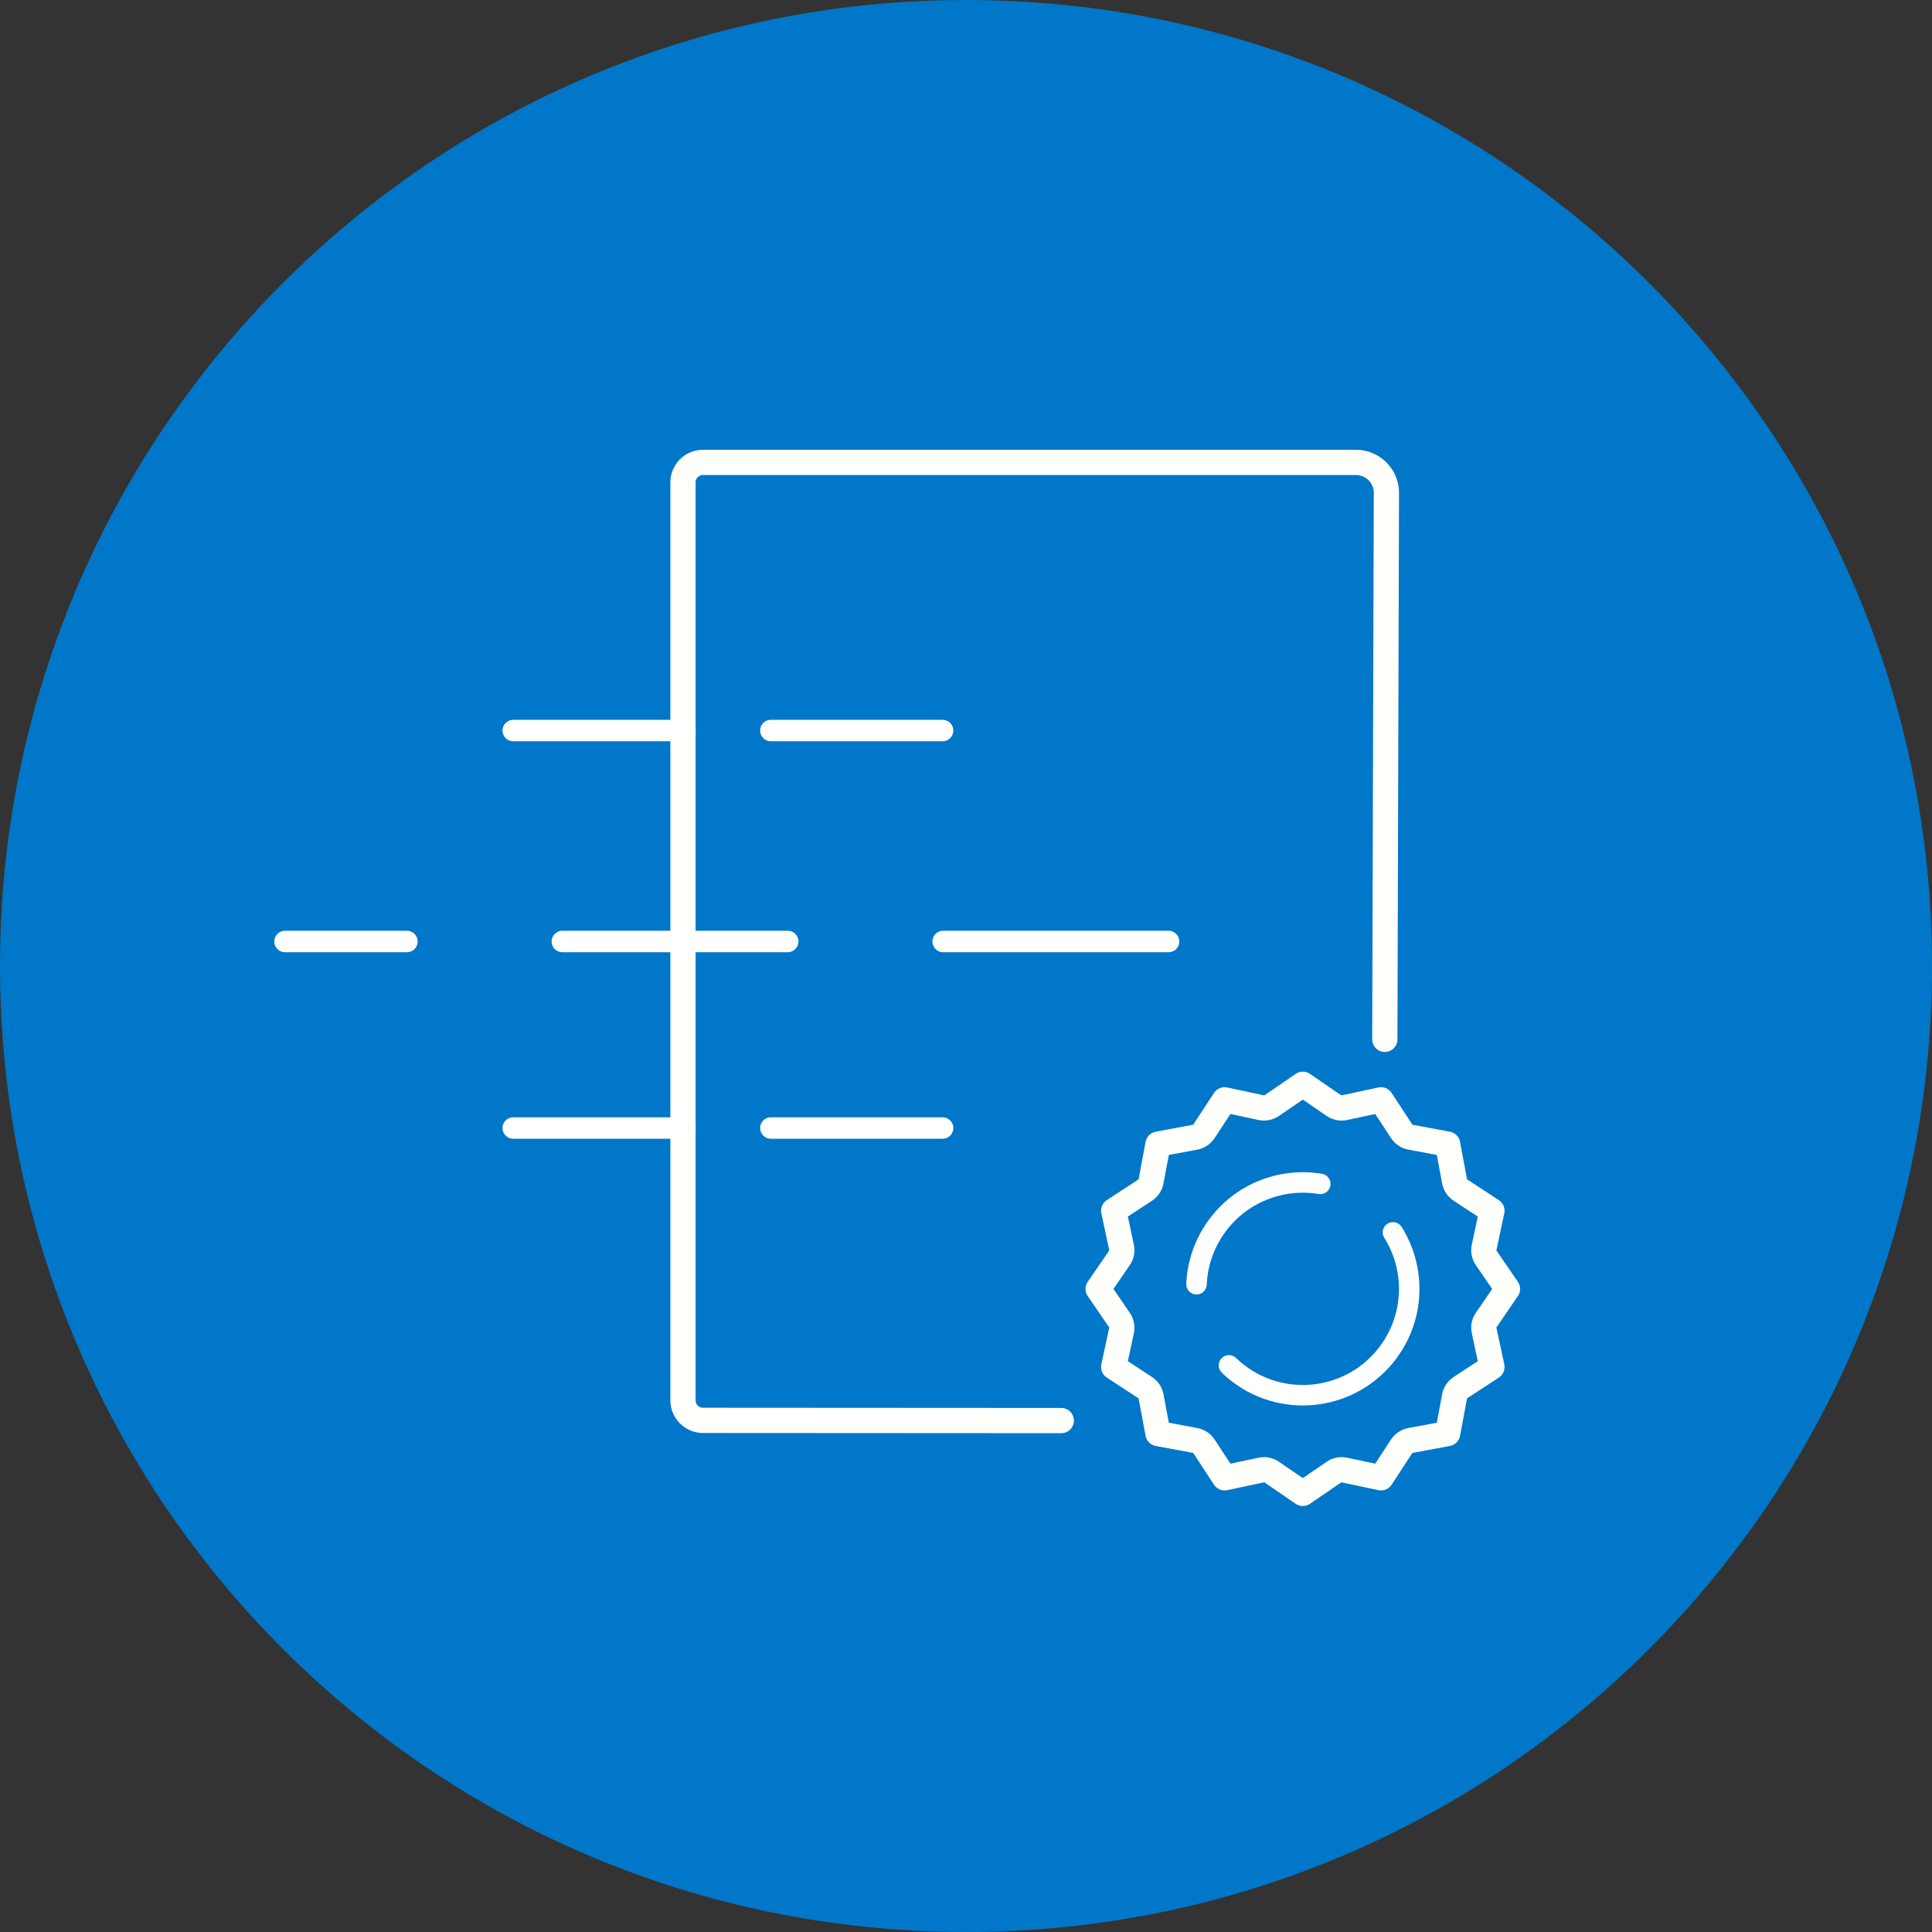
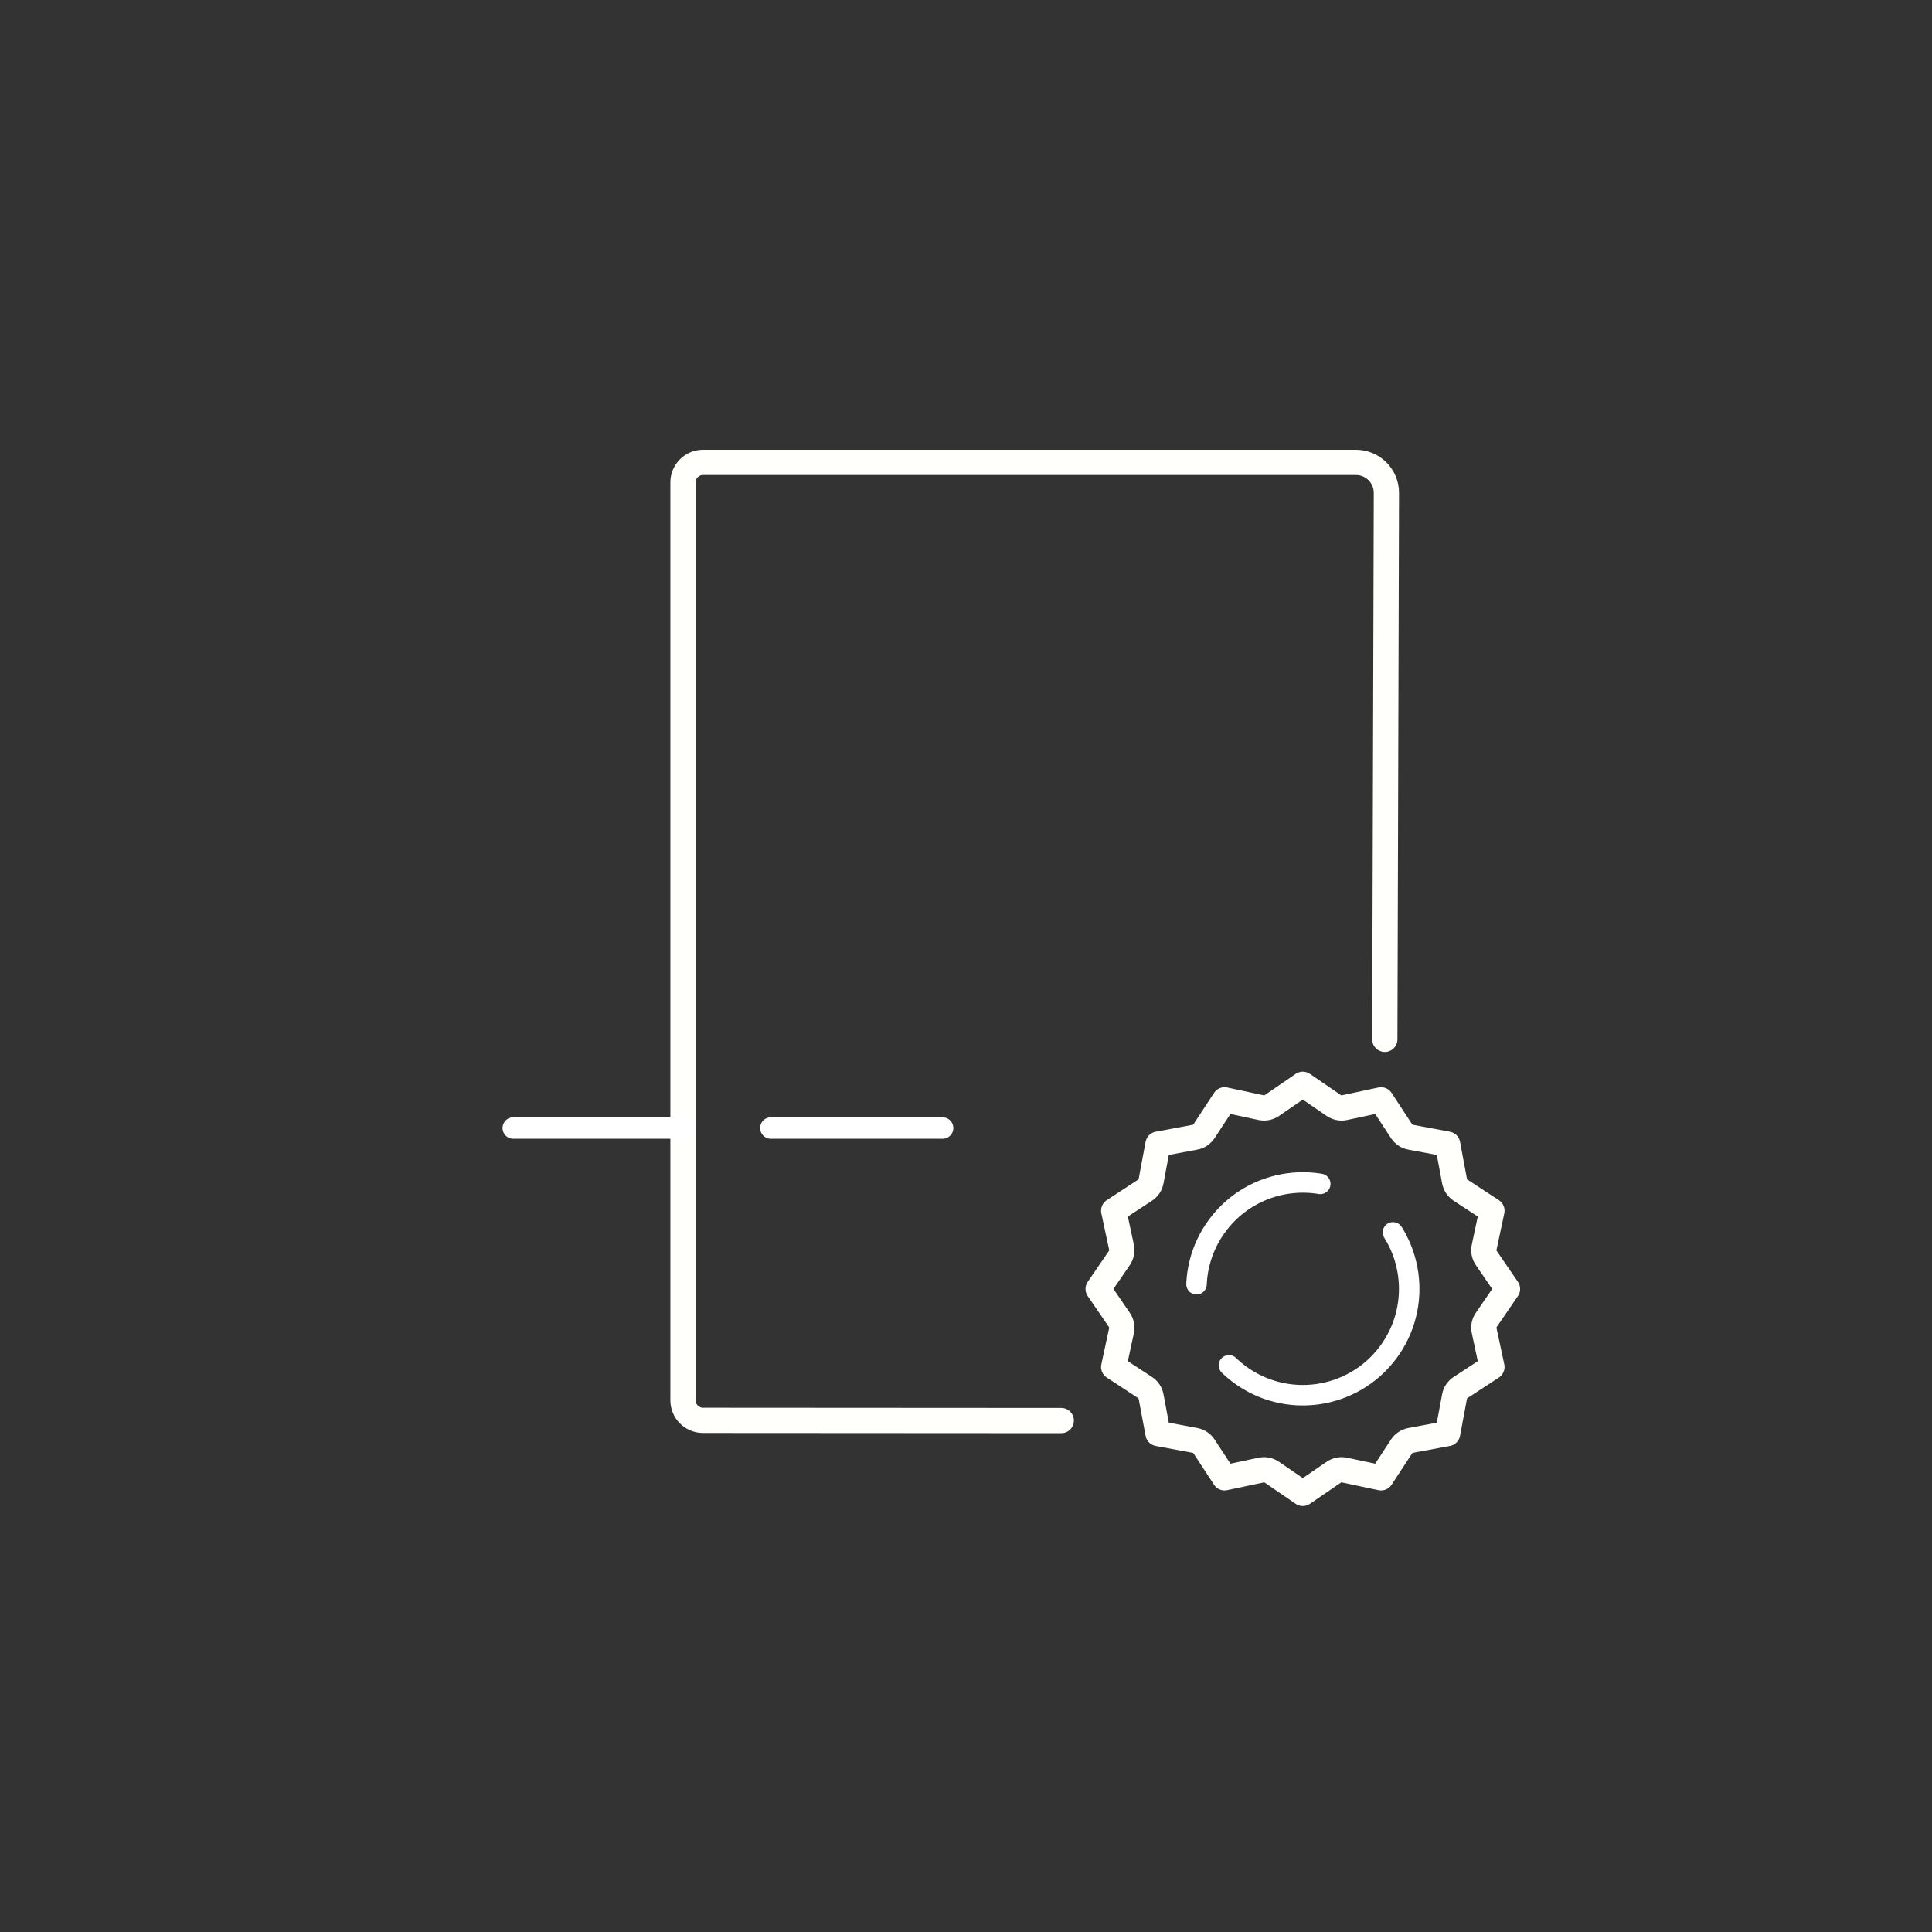
<svg xmlns="http://www.w3.org/2000/svg" width="45px" height="45px" viewBox="0 0 45 45" version="1.1">
  <rect x="0" y="0" width="45" height="45" fill="#333333" stroke="none" />
  <title>wenig_schulungsaufwand_negativ_im_kreis</title>
  <desc>Created with Sketch.</desc>
  <defs />
  <g id="Icons" stroke="none" stroke-width="1" fill="none" fill-rule="evenodd">
    <g id="wenig_schulungsaufwand_negativ_im_kreis">
-       <path d="M22.5,45 C10.074,45 1.04449782e-12,34.926 1.04449782e-12,22.5 C1.04449782e-12,10.074 10.074,7.10542736e-15 22.5,7.10542736e-15 C34.926,7.10542736e-15 45,10.074 45,22.5 C45,34.926 34.926,45 22.5,45 Z" id="Fill-82" fill="#0077C8" />
      <path d="M32.255,24.208 L32.292,11.482 C32.293,11.089 31.975,10.77 31.582,10.77 L16.374,10.77 C16.117,10.77 15.908,10.979 15.908,11.236 L15.908,32.616 C15.908,32.874 16.117,33.083 16.374,33.083 L24.719,33.088" id="Stroke-88" stroke="#FFFFFB" stroke-width="0.588" stroke-linecap="round" stroke-linejoin="round" />
      <path d="M34.619,30.742 L35.112,30.022 L34.619,29.303 C34.567,29.228 34.549,29.138 34.569,29.05 L34.75,28.2 L34.02,27.722 C33.946,27.673 33.895,27.597 33.879,27.511 L33.718,26.649 L32.857,26.488 C32.77,26.473 32.694,26.421 32.645,26.347 L32.167,25.617 L31.317,25.799 C31.23,25.818 31.138,25.799 31.065,25.749 L30.345,25.255 L29.625,25.749 C29.551,25.799 29.461,25.818 29.373,25.799 L28.523,25.617 L28.045,26.347 C27.996,26.421 27.92,26.473 27.833,26.488 L26.972,26.649 L26.811,27.511 C26.795,27.597 26.744,27.673 26.67,27.722 L25.94,28.2 L26.122,29.05 C26.141,29.138 26.122,29.228 26.071,29.303 L25.578,30.022 L26.071,30.742 C26.122,30.815 26.141,30.907 26.122,30.994 L25.94,31.84 L26.67,32.318 C26.744,32.365 26.795,32.442 26.811,32.529 L26.972,33.39 L27.833,33.55 C27.92,33.567 27.996,33.617 28.045,33.691 L28.523,34.421 L29.373,34.241 C29.461,34.222 29.551,34.24 29.625,34.291 L30.345,34.784 L31.065,34.291 C31.138,34.24 31.23,34.222 31.317,34.241 L32.167,34.421 L32.645,33.691 C32.694,33.617 32.77,33.567 32.857,33.55 L33.718,33.39 L33.879,32.529 C33.895,32.442 33.946,32.365 34.02,32.318 L34.75,31.84 L34.569,30.994 C34.549,30.907 34.567,30.815 34.619,30.742 Z" id="Stroke-92" stroke="#FFFFFB" stroke-width="0.588" stroke-linecap="round" stroke-linejoin="round" />
-       <path d="M32.823,30.02 C32.823,31.389 31.713,32.497 30.345,32.497 C28.976,32.497 27.867,31.389 27.867,30.02 C27.867,28.651 28.976,27.542 30.345,27.542 C31.713,27.542 32.823,28.651 32.823,30.02 Z" id="Stroke-96" stroke="#FFFFFF" stroke-width="0.477" stroke-linecap="round" stroke-linejoin="round" stroke-dasharray="4.194,2.097" transform="translate(30.345, 30.02) rotate(37) translate(-30.345, -30.02) " />
-       <path d="M11.955,17.016 L23.901,17.016" id="Stroke-98" stroke="#FFFFFF" stroke-width="0.5" stroke-linecap="round" stroke-linejoin="round" stroke-dasharray="4,2" />
+       <path d="M32.823,30.02 C32.823,31.389 31.713,32.497 30.345,32.497 C28.976,32.497 27.867,31.389 27.867,30.02 C27.867,28.651 28.976,27.542 30.345,27.542 C31.713,27.542 32.823,28.651 32.823,30.02 " id="Stroke-96" stroke="#FFFFFF" stroke-width="0.477" stroke-linecap="round" stroke-linejoin="round" stroke-dasharray="4.194,2.097" transform="translate(30.345, 30.02) rotate(37) translate(-30.345, -30.02) " />
      <path d="M11.955,26.274 L23.901,26.274" id="Stroke-100" stroke="#FFFFFF" stroke-width="0.5" stroke-linecap="round" stroke-linejoin="round" stroke-dasharray="4,2" />
-       <path d="M27.218,21.929 L6.638,21.929" id="Stroke-102" stroke="#FFFFFF" stroke-width="0.5" stroke-linecap="round" stroke-linejoin="round" stroke-dasharray="5.25,3.62" />
    </g>
  </g>
</svg>